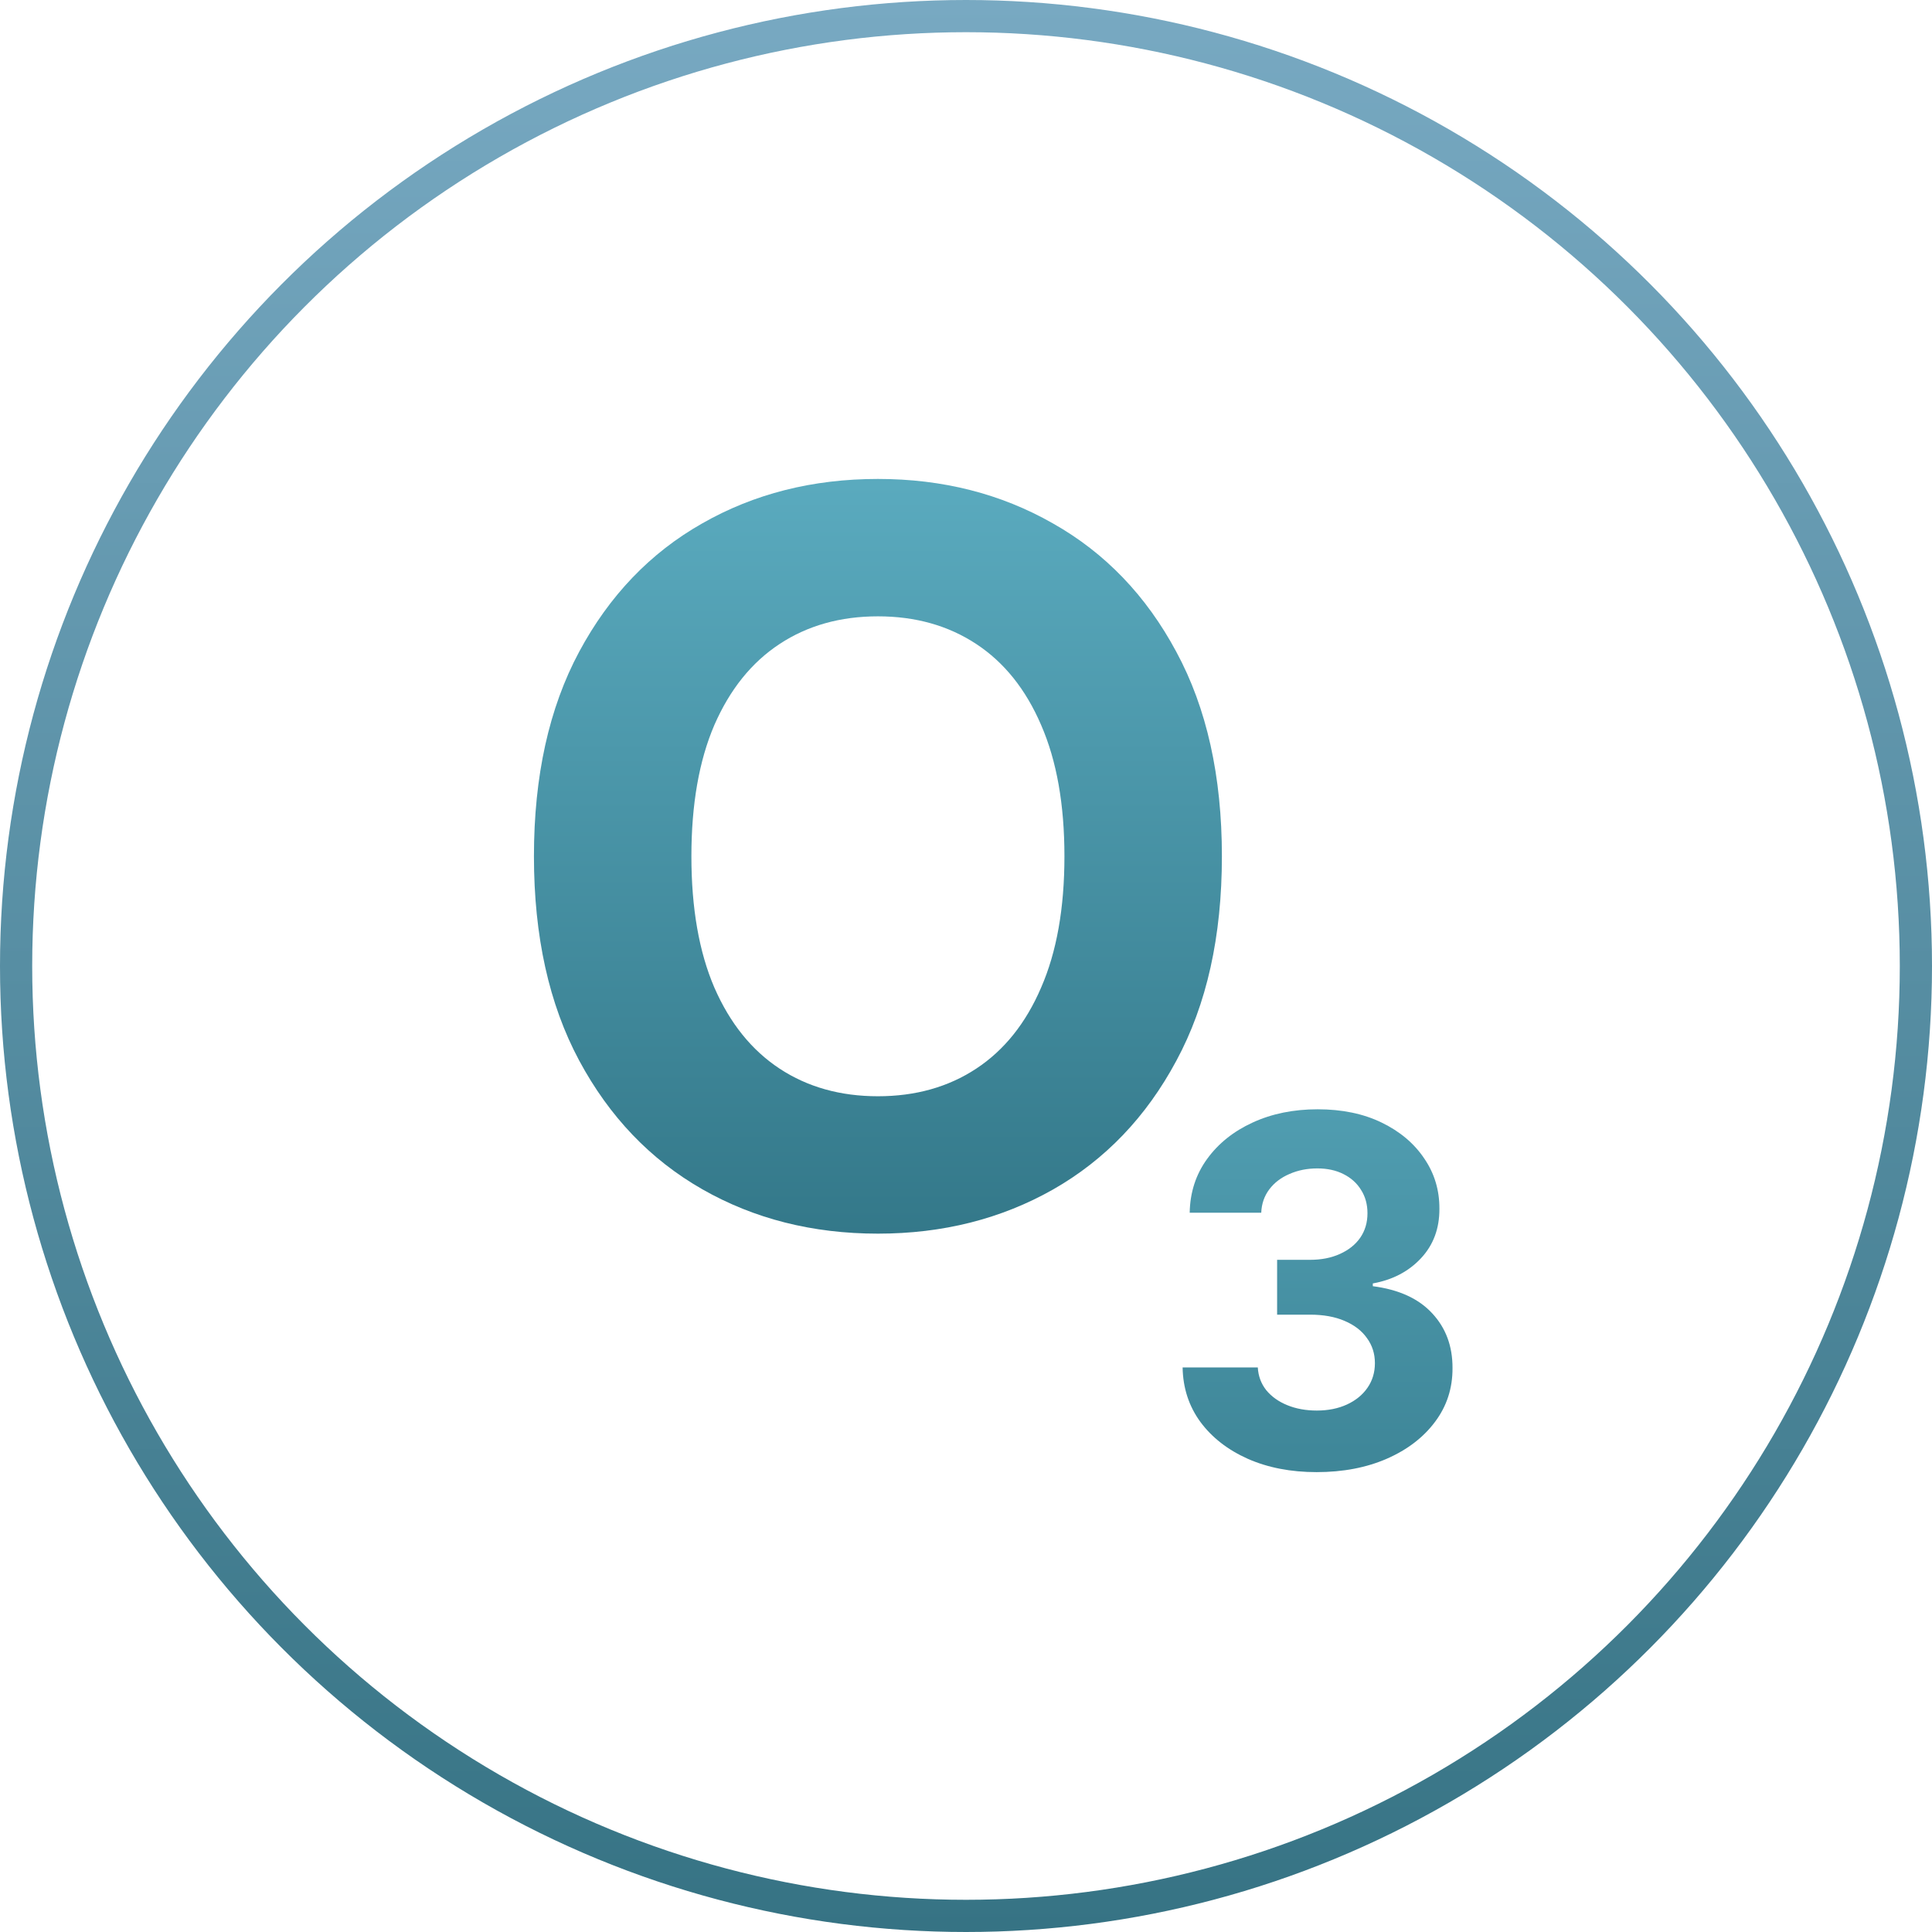
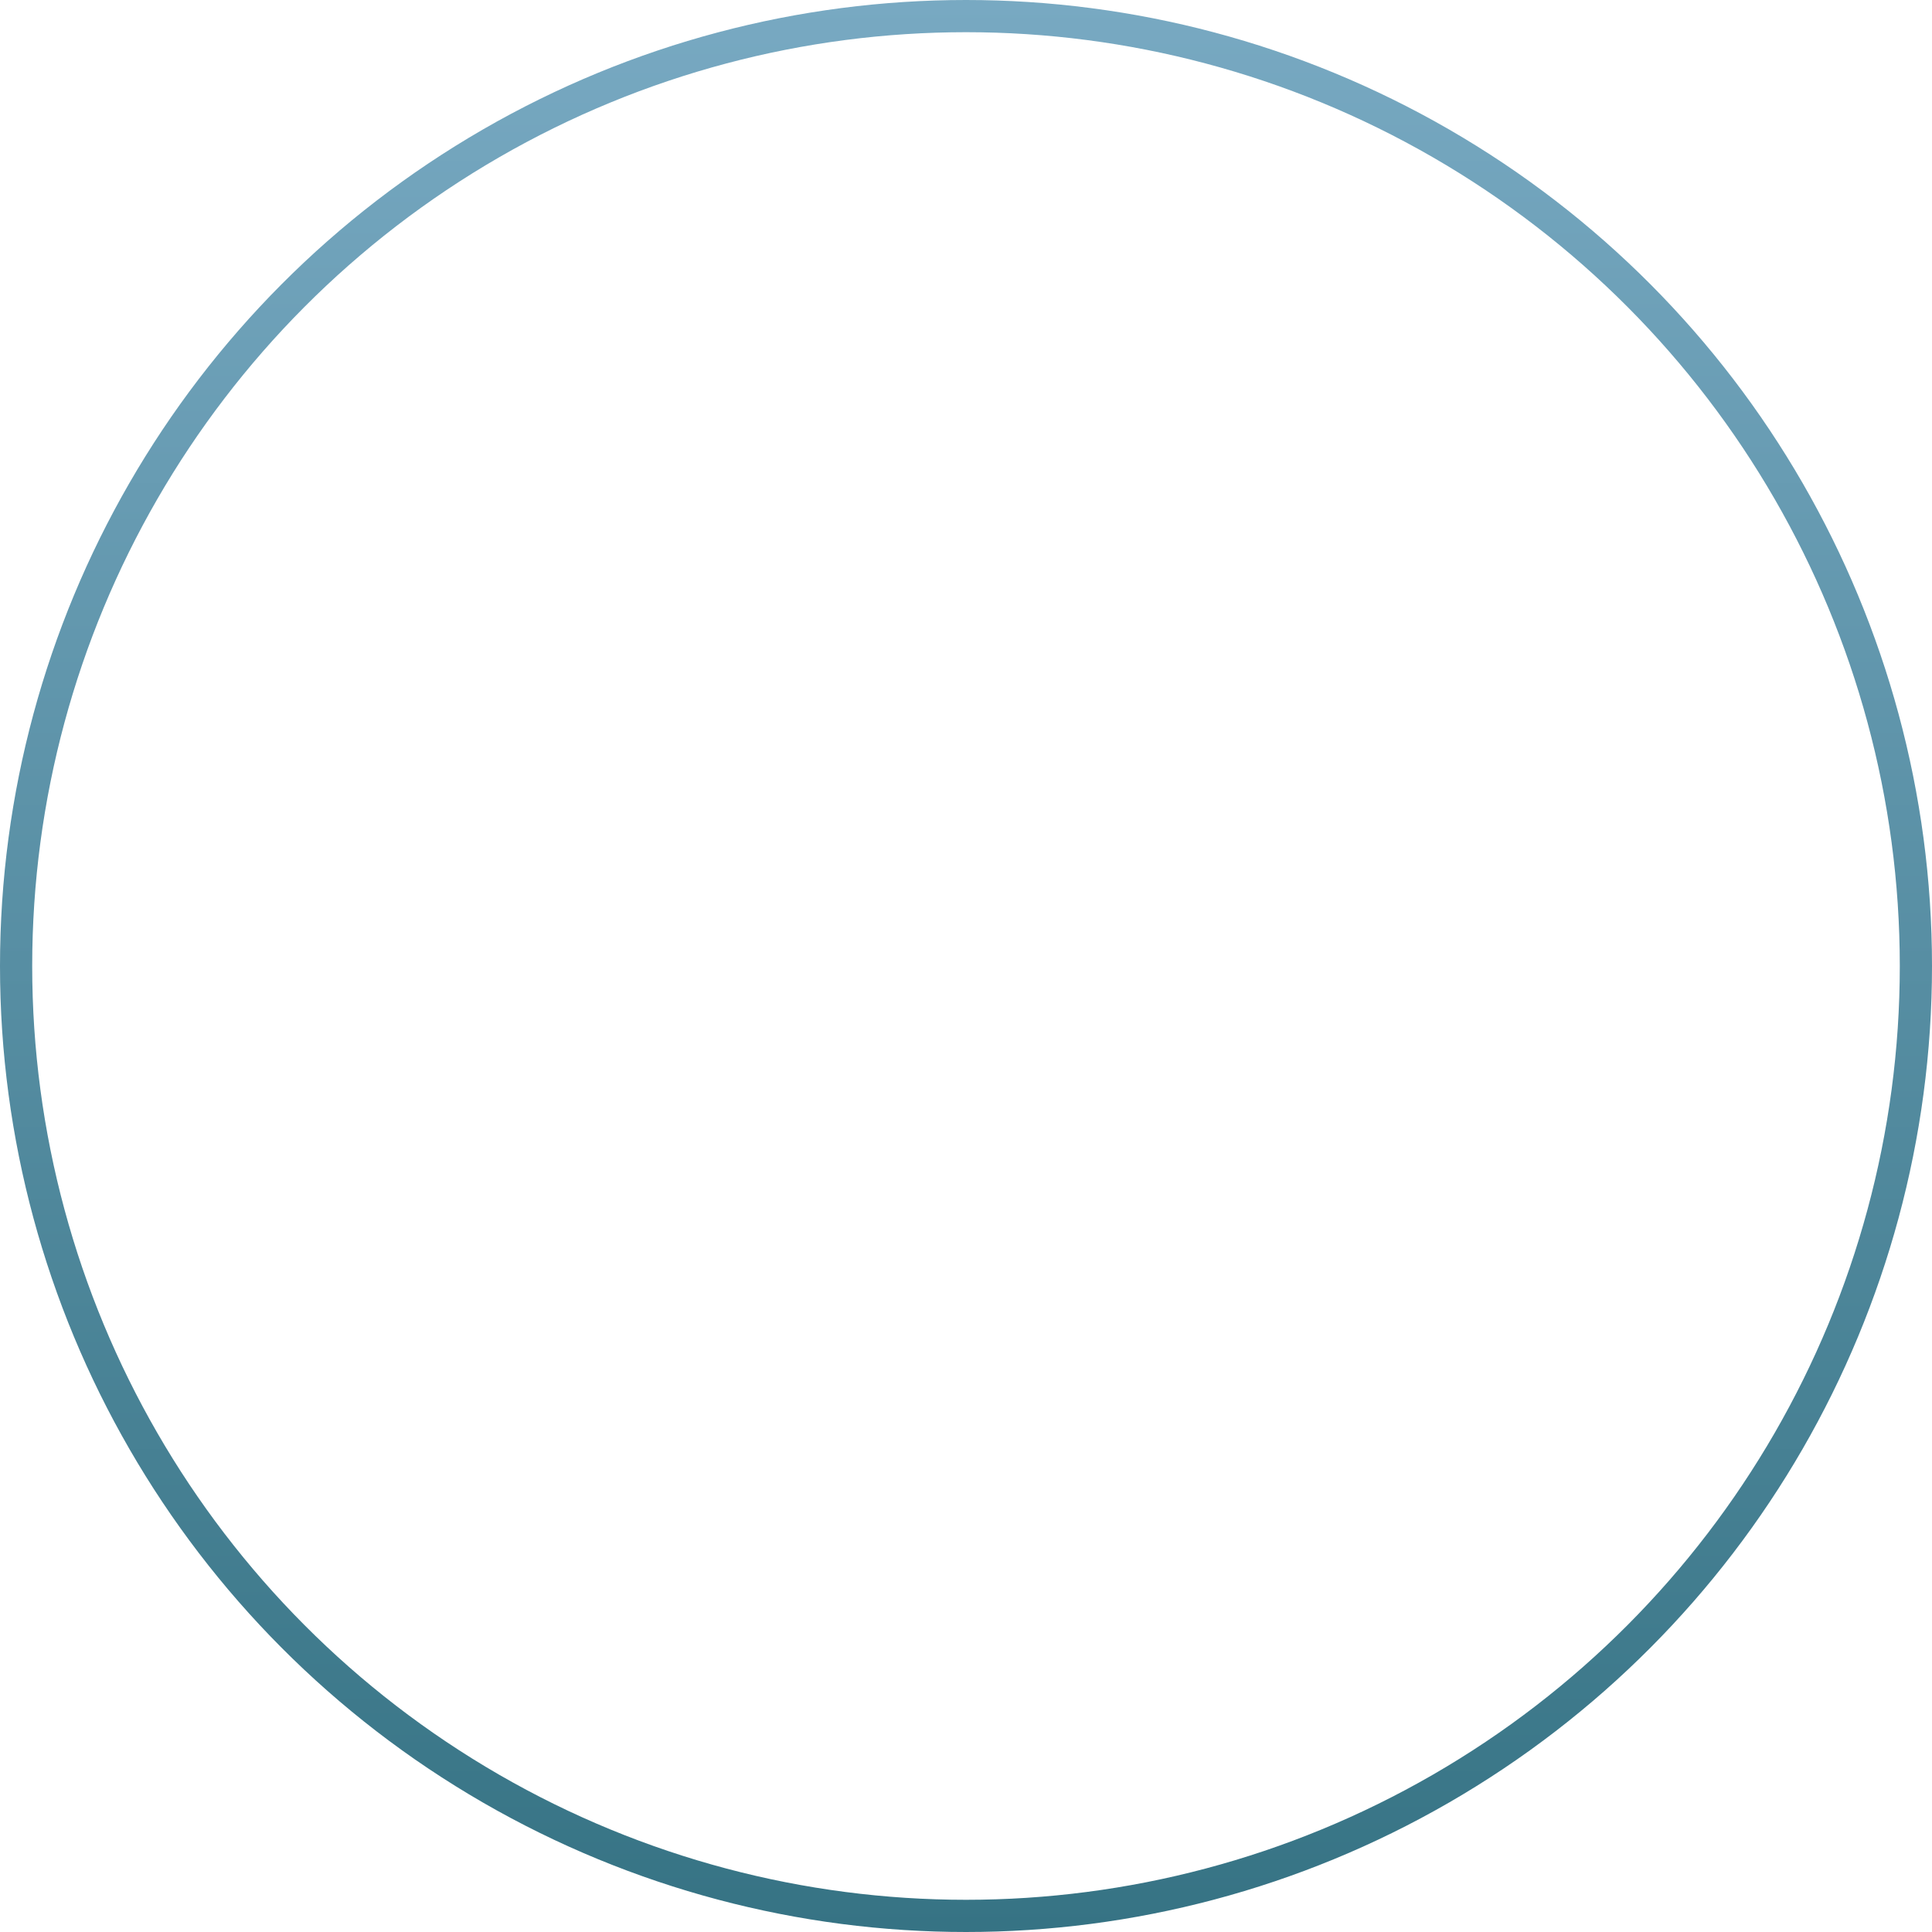
<svg xmlns="http://www.w3.org/2000/svg" width="60" height="60" viewBox="0 0 60 60" fill="none">
  <circle cx="30" cy="30" r="29.5" stroke="url(#paint0_linear_0_1)" />
-   <path d="M37.947 26.593C37.947 29.081 37.476 31.198 36.532 32.943C35.597 34.688 34.319 36.021 32.701 36.942C31.089 37.855 29.277 38.312 27.265 38.312C25.237 38.312 23.418 37.852 21.806 36.931C20.195 36.01 18.921 34.677 17.985 32.932C17.05 31.186 16.582 29.074 16.582 26.593C16.582 24.105 17.05 21.989 17.985 20.244C18.921 18.499 20.195 17.169 21.806 16.256C23.418 15.335 25.237 14.874 27.265 14.874C29.277 14.874 31.089 15.335 32.701 16.256C34.319 17.169 35.597 18.499 36.532 20.244C37.476 21.989 37.947 24.105 37.947 26.593ZM33.057 26.593C33.057 24.982 32.816 23.623 32.333 22.516C31.858 21.41 31.186 20.57 30.317 19.999C29.448 19.427 28.43 19.141 27.265 19.141C26.099 19.141 25.081 19.427 24.212 19.999C23.343 20.57 22.668 21.41 22.185 22.516C21.71 23.623 21.472 24.982 21.472 26.593C21.472 28.205 21.71 29.564 22.185 30.67C22.668 31.777 23.343 32.616 24.212 33.188C25.081 33.76 26.099 34.045 27.265 34.045C28.43 34.045 29.448 33.76 30.317 33.188C31.186 32.616 31.858 31.777 32.333 30.67C32.816 29.564 33.057 28.205 33.057 26.593Z" fill="url(#paint1_linear_0_1)" />
-   <path d="M40.888 45.718C40.089 45.718 39.376 45.58 38.752 45.305C38.13 45.027 37.639 44.645 37.279 44.159C36.922 43.67 36.738 43.106 36.727 42.467H39.062C39.077 42.734 39.164 42.97 39.325 43.174C39.489 43.373 39.707 43.529 39.978 43.639C40.249 43.75 40.555 43.806 40.894 43.806C41.247 43.806 41.56 43.743 41.831 43.618C42.102 43.493 42.315 43.32 42.468 43.099C42.622 42.877 42.699 42.622 42.699 42.333C42.699 42.04 42.617 41.781 42.452 41.556C42.292 41.328 42.059 41.149 41.756 41.021C41.456 40.892 41.099 40.828 40.685 40.828H39.662V39.125H40.685C41.035 39.125 41.344 39.064 41.611 38.943C41.883 38.821 42.093 38.654 42.243 38.439C42.393 38.221 42.468 37.968 42.468 37.679C42.468 37.404 42.402 37.163 42.27 36.956C42.142 36.745 41.959 36.581 41.724 36.463C41.492 36.345 41.221 36.286 40.91 36.286C40.596 36.286 40.308 36.344 40.048 36.458C39.787 36.569 39.578 36.727 39.421 36.934C39.264 37.142 39.18 37.384 39.169 37.663H36.947C36.958 37.031 37.138 36.474 37.488 35.992C37.838 35.51 38.309 35.133 38.901 34.862C39.498 34.587 40.171 34.45 40.921 34.45C41.678 34.45 42.34 34.587 42.907 34.862C43.475 35.137 43.916 35.508 44.23 35.976C44.548 36.44 44.705 36.961 44.702 37.54C44.705 38.154 44.514 38.666 44.129 39.077C43.746 39.487 43.248 39.748 42.634 39.858V39.944C43.441 40.048 44.055 40.328 44.477 40.785C44.901 41.239 45.112 41.806 45.109 42.488C45.112 43.113 44.932 43.668 44.568 44.154C44.207 44.639 43.709 45.021 43.074 45.3C42.438 45.578 41.71 45.718 40.888 45.718Z" fill="url(#paint2_linear_0_1)" />
  <defs>
    <linearGradient id="paint0_linear_0_1" x1="30" y1="0" x2="30" y2="60" gradientUnits="userSpaceOnUse">
      <stop stop-color="#78A9C2" />
      <stop offset="1" stop-color="#367384" />
    </linearGradient>
    <linearGradient id="paint1_linear_0_1" x1="27.5" y1="0" x2="27.5" y2="53" gradientUnits="userSpaceOnUse">
      <stop offset="0.283" stop-color="#5AAABE" />
      <stop offset="0.935" stop-color="#216070" />
    </linearGradient>
    <linearGradient id="paint2_linear_0_1" x1="40.945" y1="12.568" x2="40.945" y2="67.567" gradientUnits="userSpaceOnUse">
      <stop offset="0.283" stop-color="#5AAABE" />
      <stop offset="0.935" stop-color="#216070" />
    </linearGradient>
  </defs>
</svg>